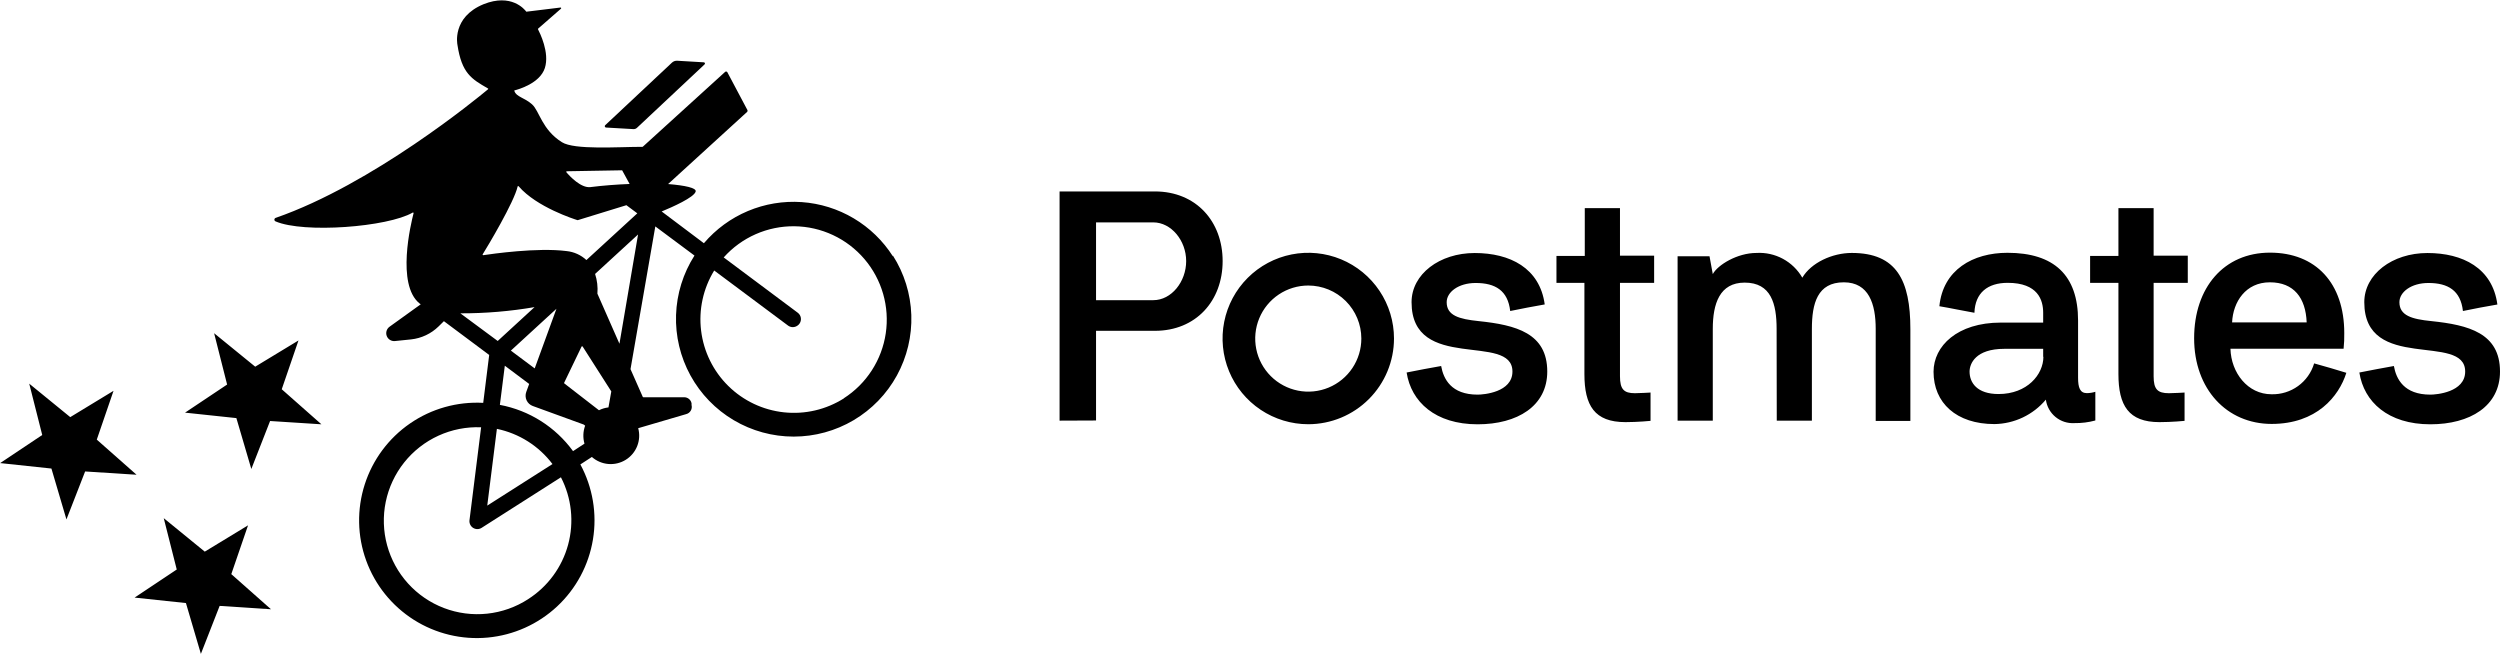
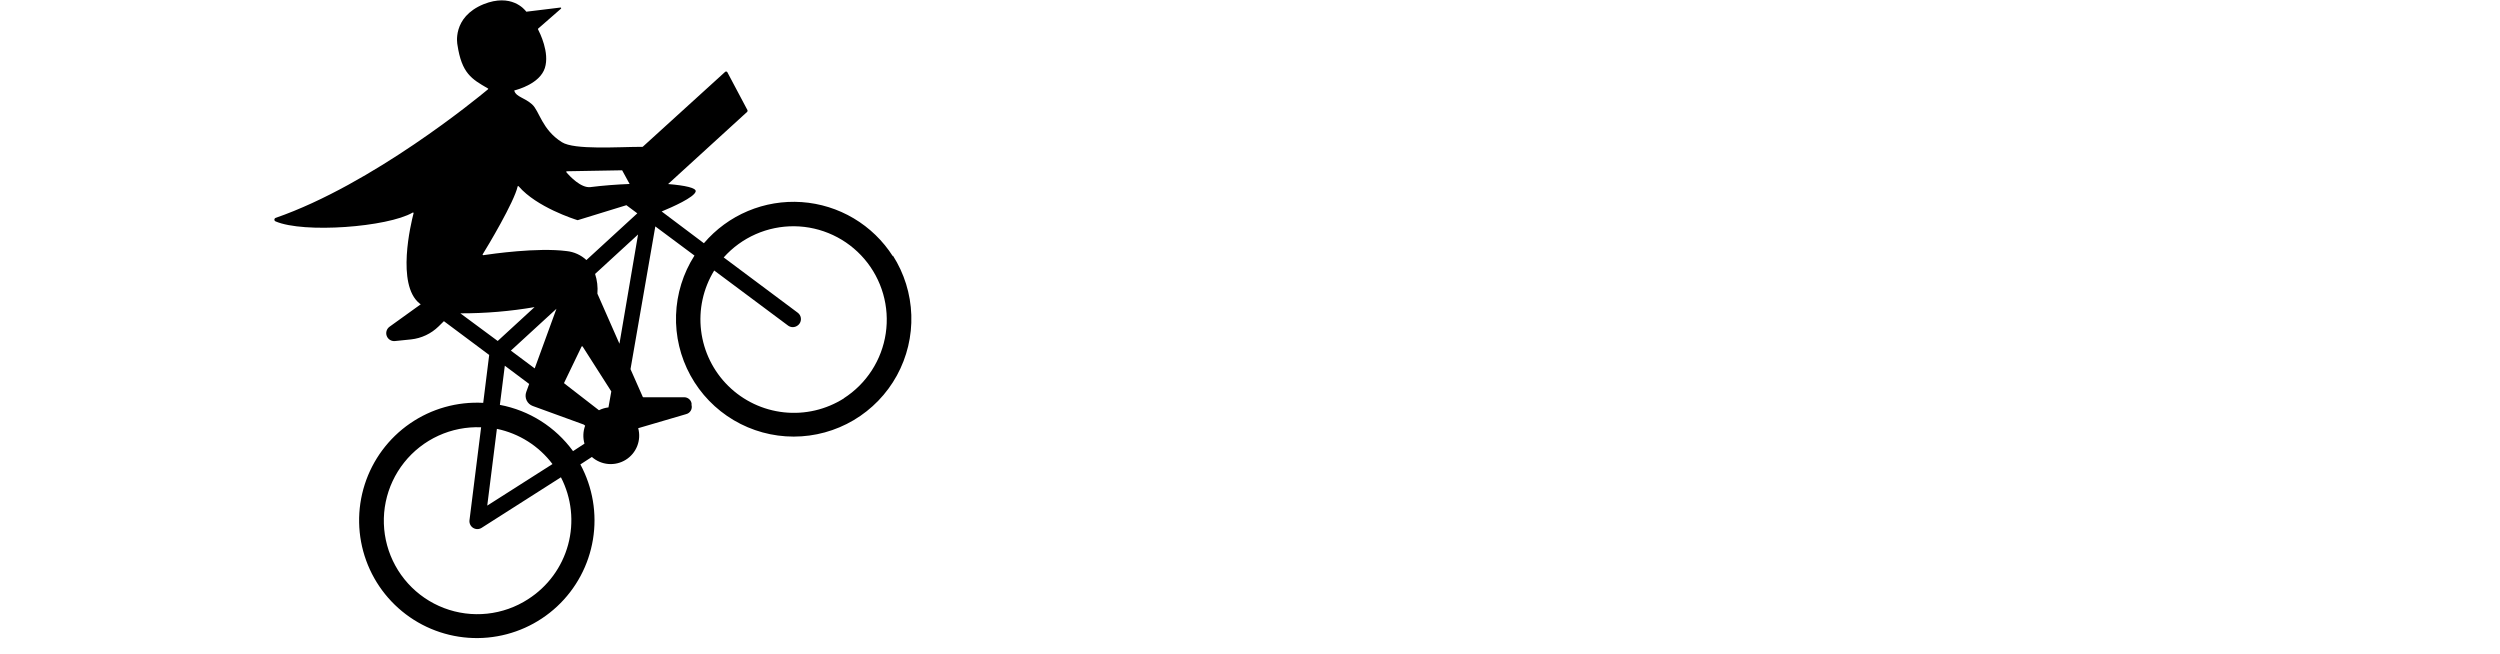
<svg xmlns="http://www.w3.org/2000/svg" width="4339" height="1135" viewBox="0 0 4339 1135" fill="none">
  <path d="M1549.69 444.847C1532.51 417.876 1509.23 395.312 1481.74 378.972C1454.25 362.631 1423.31 352.968 1391.41 350.76C1359.5 348.553 1327.53 353.862 1298.05 366.26C1268.57 378.659 1242.41 397.802 1221.68 422.149L1148.39 367.026C1166.68 359.503 1204.81 342.642 1207.41 332.396C1208.96 326.17 1189.38 321.89 1159.55 319.425L1296.51 194.393C1296.98 193.957 1297.3 193.38 1297.42 192.749C1297.53 192.118 1297.44 191.467 1297.16 190.891L1262.27 125.132C1262.03 124.81 1261.72 124.549 1261.36 124.368C1261 124.188 1260.6 124.095 1260.2 124.095C1259.79 124.095 1259.4 124.188 1259.04 124.368C1258.68 124.549 1258.36 124.81 1258.12 125.132L1115.45 254.834C1072.78 254.834 997.032 260.541 975.242 246.792C940.352 224.873 936.332 192.577 923.361 181.034C910.391 169.49 895.995 168.063 892.882 158.206C892.795 158.122 892.727 158.021 892.68 157.909C892.633 157.798 892.609 157.678 892.609 157.558C892.609 157.437 892.633 157.317 892.68 157.206C892.727 157.095 892.795 156.994 892.882 156.909C899.626 155.223 937.11 144.717 945.67 117.999C954.23 91.28 936.721 56.65 933.867 51.072C933.72 50.889 933.64 50.66 933.64 50.424C933.64 50.188 933.72 49.96 933.867 49.776L973.686 15.015C973.838 14.845 973.937 14.634 973.971 14.408C974.004 14.181 973.971 13.95 973.874 13.743C973.777 13.536 973.622 13.361 973.427 13.242C973.232 13.122 973.006 13.062 972.778 13.07L914.412 20.204C914.078 20.334 913.708 20.334 913.375 20.204C910.391 16.053 887.434 -11.833 839.444 7.233C783.673 30.061 793.919 77.661 793.919 77.661C801.312 127.337 818.563 137.194 846.708 153.407C847.356 153.407 847.746 154.704 846.708 155.223C828.55 170.398 646.578 319.814 478.355 378.18C477.729 378.407 477.188 378.822 476.806 379.367C476.424 379.913 476.219 380.562 476.219 381.228C476.219 381.894 476.424 382.544 476.806 383.089C477.188 383.635 477.729 384.049 478.355 384.276C527.253 405.288 672.907 394.134 716.228 368.971C716.406 368.857 716.615 368.799 716.827 368.807C717.038 368.815 717.243 368.887 717.412 369.014C717.582 369.141 717.708 369.317 717.774 369.518C717.841 369.719 717.845 369.936 717.784 370.139C713.115 388.167 687.694 493.744 728.031 526.559L730.236 528.115L676.15 567.026C673.669 568.78 671.839 571.307 670.946 574.211C670.053 577.116 670.147 580.234 671.214 583.079C672.281 585.924 674.26 588.336 676.843 589.937C679.426 591.538 682.466 592.238 685.489 591.929L713.374 589.075C731.411 587.147 748.272 579.196 761.234 566.507L770.443 557.428L849.042 616.053L838.666 699.192C793.535 696.733 748.863 709.311 711.645 734.956C674.427 760.601 646.765 797.866 632.99 840.914C619.216 883.962 620.107 930.362 635.524 972.85C650.941 1015.34 680.014 1051.51 718.189 1075.71C756.364 1099.91 801.487 1110.76 846.49 1106.57C891.494 1102.38 933.837 1083.38 966.889 1052.55C999.941 1021.73 1021.84 980.805 1029.14 936.202C1036.45 891.599 1028.76 845.831 1007.28 806.066L1027.25 793.096C1035.22 800.129 1045.24 804.408 1055.82 805.298C1066.41 806.188 1077.01 803.642 1086.03 798.037C1095.06 792.431 1102.04 784.066 1105.94 774.181C1109.83 764.296 1110.44 753.418 1107.67 743.161L1190.81 718.777C1192.47 718.368 1194.04 717.633 1195.42 716.614C1196.8 715.595 1197.96 714.312 1198.84 712.841C1199.72 711.369 1200.3 709.738 1200.55 708.04C1200.79 706.343 1200.7 704.614 1200.27 702.953V700.1C1199.72 697.078 1198.12 694.351 1195.74 692.403C1193.36 690.456 1190.38 689.414 1187.3 689.464H1116.62C1116.4 689.45 1116.2 689.383 1116.02 689.27C1115.84 689.157 1115.69 689.001 1115.58 688.816L1094.31 640.696L1137.37 392.966L1205.33 443.55C1185.62 474.425 1174.57 510.033 1173.35 546.645C1172.12 583.256 1180.76 619.523 1198.37 651.648C1215.97 683.773 1241.89 710.573 1273.4 729.242C1304.92 747.911 1340.88 757.761 1377.51 757.761C1414.14 757.761 1450.1 747.911 1481.62 729.242C1513.14 710.573 1539.06 683.773 1556.66 651.648C1574.26 619.523 1582.9 583.256 1581.68 546.645C1580.45 510.033 1569.4 474.425 1549.69 443.55V444.847ZM983.413 297.246L1079.78 295.56L1092.75 319.296C1070.57 320.204 1047.1 321.89 1024.66 324.743C1008.32 326.689 988.731 305.807 982.895 298.803C982.759 298.527 982.737 298.209 982.835 297.918C982.932 297.627 983.14 297.385 983.413 297.246ZM837.758 441.345C845.93 428.375 892.492 350.554 898.459 323.446C898.548 323.284 898.68 323.149 898.84 323.055C898.999 322.96 899.181 322.911 899.367 322.911C899.552 322.911 899.734 322.96 899.894 323.055C900.053 323.149 900.185 323.284 900.275 323.446C931.533 359.633 997.162 380.515 1002.22 382.071H1002.87L1087.17 356.131L1106.11 370.268L1017.78 451.332C1008.31 442.562 996.252 437.101 983.413 435.768C932.441 429.283 853.712 440.696 838.666 442.901C838.483 442.903 838.303 442.856 838.144 442.766C837.985 442.675 837.853 442.545 837.761 442.387C837.668 442.229 837.62 442.049 837.619 441.866C837.619 441.683 837.667 441.503 837.758 441.345ZM1056.05 707.104C1050.3 707.744 1044.72 709.414 1039.57 712.032L979.263 665.34C979.116 665.156 979.035 664.927 979.035 664.691C979.035 664.455 979.116 664.227 979.263 664.043L1009.35 601.527C1009.46 601.366 1009.6 601.234 1009.77 601.143C1009.94 601.052 1010.13 601.004 1010.33 601.004C1010.52 601.004 1010.71 601.052 1010.88 601.143C1011.05 601.234 1011.19 601.366 1011.3 601.527L1060.97 679.348L1056.05 707.104ZM928.031 639.399L886.656 608.53L965.774 535.897L928.031 639.399ZM928.031 532.785L863.828 591.799L798.978 543.809C842.359 543.939 885.67 540.294 928.42 532.914L928.031 532.785ZM876.15 634.73L918.433 666.377L913.375 680.255C912.506 682.597 912.109 685.087 912.206 687.582C912.304 690.077 912.894 692.529 913.943 694.795C914.992 697.062 916.478 699.098 918.317 700.788C920.156 702.477 922.312 703.786 924.659 704.639L1012.99 736.805L1015.58 738.751C1011.89 748.784 1011.48 759.729 1014.41 770.009L994.568 782.979C964.021 741.012 918.601 712.294 867.59 702.694L876.15 634.73ZM862.402 744.328C900.917 752.301 935.216 774.015 958.9 805.418L845.67 877.532L862.402 744.328ZM916.617 1039.92C895.198 1053.79 870.81 1062.41 845.433 1065.09C820.056 1067.76 794.406 1064.42 770.565 1055.32C746.724 1046.22 725.366 1031.63 708.224 1012.72C691.082 993.821 678.64 971.142 671.909 946.528C665.177 921.914 664.346 896.06 669.483 871.064C674.62 846.069 685.579 822.637 701.472 802.673C717.364 782.708 737.741 766.773 760.949 756.162C784.156 745.551 809.538 740.564 835.035 741.604L814.801 903.213C814.551 905.772 815.024 908.351 816.166 910.656C817.308 912.96 819.074 914.898 821.263 916.249C823.451 917.6 825.975 918.311 828.547 918.299C831.119 918.287 833.637 917.554 835.813 916.183L973.556 828.375C992.166 864.429 996.617 906.141 986.032 945.311C975.448 984.48 950.594 1018.27 916.358 1040.05L916.617 1039.92ZM1036.85 509.698C1037.82 498.13 1036.45 486.486 1032.83 475.456L1107.41 406.974L1075.11 596.598L1036.85 509.698ZM1464.87 691.28C1433.91 710.932 1397.21 719.519 1360.74 715.641C1324.28 711.762 1290.21 695.647 1264.07 669.922C1237.94 644.197 1221.3 610.38 1216.85 573.982C1212.4 537.584 1220.41 500.752 1239.57 469.49L1368.11 565.34C1370.42 566.924 1373.15 567.771 1375.96 567.771C1378.76 567.771 1381.49 566.924 1383.8 565.34C1385.22 564.46 1386.45 563.315 1387.43 561.967C1389.59 559.041 1390.51 555.378 1389.97 551.78C1389.44 548.182 1387.5 544.943 1384.58 542.772L1256.05 446.792C1271.47 429.534 1290.4 415.777 1311.58 406.446C1332.76 397.115 1355.69 392.426 1378.83 392.694C1401.97 392.963 1424.79 398.183 1445.74 408.004C1466.7 417.824 1485.31 432.017 1500.33 449.629C1515.34 467.241 1526.41 487.863 1532.79 510.109C1539.17 532.355 1540.72 555.709 1537.32 578.602C1533.92 601.494 1525.67 623.394 1513.1 642.83C1500.54 662.265 1483.96 678.786 1464.48 691.28H1464.87Z" fill="black" />
-   <path d="M1051.89 221.371L1099.37 224.095C1100.48 224.155 1101.59 223.991 1102.64 223.612C1103.68 223.233 1104.65 222.647 1105.46 221.89L1222.84 111.773C1223.16 111.491 1223.39 111.118 1223.49 110.703C1223.59 110.289 1223.56 109.854 1223.4 109.457C1223.25 109.06 1222.97 108.721 1222.62 108.486C1222.26 108.25 1221.84 108.13 1221.41 108.141L1175.37 105.418C1173.69 105.312 1172 105.557 1170.41 106.137C1168.83 106.718 1167.38 107.621 1166.16 108.79L1050.34 217.35C1050.01 217.669 1049.77 218.079 1049.67 218.53C1049.57 218.98 1049.61 219.45 1049.78 219.88C1049.94 220.31 1050.23 220.681 1050.61 220.946C1050.99 221.212 1051.43 221.359 1051.89 221.371ZM430.494 911.773L355.397 957.428L284.19 899.322L306.759 988.427L233.607 1037.19L322.712 1046.66L348.652 1134.86L381.207 1051.59L470.312 1057.43L401.441 996.468L430.494 911.773ZM518.043 590.891L442.945 636.416L371.609 578.31L394.178 667.415L321.156 716.183L410.26 725.651L436.201 813.978L468.756 730.709L557.861 736.416L488.989 675.586L518.043 590.891ZM167.978 763.005L197.031 678.31L121.934 723.965L50.727 665.859L73.296 754.964L0.273 803.732L89.249 813.2L115.319 901.527L147.744 818.258L236.979 823.965L167.978 763.005ZM1839 730.061V332.266H2004.5C2075.71 332.266 2122.01 384.147 2122.01 453.148C2122.01 522.149 2075.71 574.16 2004.5 574.16H1902.29V729.802L1839 730.061ZM1902.29 385.962V520.982H2001.65C2033.29 520.982 2058.71 488.816 2058.71 453.148C2058.71 417.48 2032.77 385.962 2001.65 385.962H1902.29ZM2441.33 646.533C2461.7 642.512 2481.54 638.621 2501.26 635.249C2505.28 657.817 2518.77 684.925 2564.55 684.925C2574.8 684.925 2624.99 681.034 2624.99 644.847C2624.99 576.494 2449.9 647.052 2449.9 524.484C2449.9 475.846 2498.4 439.14 2559.49 439.14C2620.58 439.14 2672.46 465.08 2681.02 528.375C2660.66 531.877 2640.82 535.768 2621.1 539.789C2617.08 504.121 2595.16 491.151 2561.18 491.151C2531.22 491.151 2510.85 506.974 2510.85 524.484C2510.85 547.7 2532.39 553.796 2566.24 557.298C2631.09 564.043 2685.43 578.18 2685.43 644.847C2685.43 704.769 2633.55 736.416 2564.55 736.416C2491.14 736.416 2449.25 697.506 2441.33 646.533ZM2701.39 490.891V444.198H2750.54V361.189H2811.63V443.68H2870.91V490.891H2811.63V653.018C2811.63 675.586 2818.38 682.461 2837.57 682.461C2846 682.461 2864.68 681.293 2864.68 681.293V730.45C2864.68 730.45 2842.76 732.655 2821.1 732.655C2767.4 732.655 2749.9 703.861 2749.9 649.127V490.891H2701.39ZM3083.49 570.787C3083.49 527.208 3073.89 490.502 3028.1 490.502C2984.53 490.502 2972.72 527.208 2972.72 570.787V730.061H2911.63V444.717H2967.02L2972.72 475.716C2981.15 459.892 3015.13 439.01 3048.47 439.01C3064.42 438.075 3080.31 441.595 3094.38 449.177C3108.44 456.758 3120.12 468.103 3128.1 481.942C3143.41 456.001 3179.99 439.01 3213.97 439.01C3291.79 439.01 3315.65 486.481 3315.65 571.306V730.58H3255.47V570.787C3255.47 527.726 3243.67 489.983 3200.09 489.983C3154.3 489.983 3144.71 526.689 3144.71 570.787V730.061H3083.75L3083.49 570.787ZM3426.42 542.772C3406.7 539.399 3386.34 534.86 3365.98 531.488C3372.2 468.193 3424.21 438.751 3484.14 438.751C3564.94 438.751 3606.7 477.661 3606.7 556.261V655.742C3606.7 672.733 3610.08 682.331 3622.01 682.331C3626.98 682.259 3631.92 681.473 3636.67 679.996V729.802C3624.87 732.998 3612.69 734.526 3600.48 734.341C3588.58 735.104 3576.84 731.324 3567.62 723.766C3558.4 716.207 3552.39 705.432 3550.8 693.615C3539.84 706.673 3526.2 717.219 3510.8 724.537C3495.41 731.855 3478.61 735.774 3461.57 736.027C3395.42 736.027 3355.86 699.192 3355.86 645.236C3355.86 600.619 3397.11 559.892 3472.59 559.892H3546.13V542.772C3546.13 520.722 3537.05 490.891 3484.53 490.891C3449.51 490.891 3427.98 508.401 3426.81 542.772M3546.13 619.555V605.418H3478.82C3428.62 605.418 3418.38 631.358 3418.38 644.977C3418.38 664.173 3431.35 683.887 3468.7 683.887C3518.38 683.887 3546.52 650.035 3546.52 619.036M2270.65 736.287C2241.22 736.287 2212.46 727.562 2188 711.215C2163.53 694.868 2144.46 671.634 2133.2 644.45C2121.94 617.266 2119 587.354 2124.74 558.496C2130.48 529.637 2144.65 503.13 2165.45 482.324C2186.26 461.519 2212.77 447.35 2241.62 441.609C2270.48 435.869 2300.39 438.815 2327.58 450.075C2354.76 461.335 2378 480.403 2394.34 504.868C2410.69 529.333 2419.42 558.095 2419.42 587.519C2419.38 626.964 2403.7 664.784 2375.8 692.676C2347.91 720.568 2310.09 736.252 2270.65 736.287ZM2270.65 495.56C2252.43 495.56 2234.62 500.965 2219.47 511.089C2204.33 521.214 2192.52 535.604 2185.56 552.438C2178.59 569.272 2176.77 587.795 2180.34 605.662C2183.9 623.529 2192.69 639.937 2205.58 652.811C2218.47 665.684 2234.89 674.445 2252.76 677.983C2270.63 681.522 2289.15 679.68 2305.98 672.69C2322.8 665.7 2337.18 653.876 2347.28 638.716C2357.38 623.555 2362.76 605.738 2362.74 587.519C2362.7 563.118 2352.98 539.728 2335.72 522.486C2318.45 505.245 2295.05 495.56 2270.65 495.56ZM4016.43 630.71C4035.11 635.768 4053.66 641.345 4072.33 647.052C4059.36 688.297 4020.45 735.768 3942.63 735.768C3864.81 735.768 3808.13 675.327 3808.13 587.13C3808.13 498.932 3860.01 438.492 3939.78 438.492C4019.54 438.492 4068.7 491.669 4068.7 578.051C4068.87 587.145 4068.48 596.241 4067.53 605.288H3871.17C3872.33 647.052 3901.13 684.276 3942.37 684.276C3958.89 684.74 3975.1 679.742 3988.49 670.057C4001.88 660.373 4011.7 646.543 4016.43 630.71ZM4003.46 559.503C4001.78 517.091 3981.41 489.983 3939.52 489.983C3897.63 489.983 3875.71 523.835 3874.02 559.503H4003.46ZM4094.9 646.533C4115.26 642.642 4135.11 638.621 4154.82 635.249C4158.84 657.817 4172.33 684.925 4218.12 684.925C4228.23 684.925 4278.56 681.034 4278.56 644.847C4278.56 576.494 4103.46 647.182 4103.46 524.484C4103.46 475.975 4151.97 439.14 4213.06 439.14C4274.15 439.14 4326.03 465.08 4334.46 528.505C4314.23 531.877 4294.38 535.768 4274.67 539.789C4270.65 504.121 4248.73 491.151 4214.75 491.151C4184.79 491.151 4164.42 506.974 4164.42 524.484C4164.42 547.7 4185.95 553.926 4219.8 557.298C4284.66 564.043 4339 578.18 4339 644.847C4339 704.769 4287.12 736.416 4218.12 736.416C4144.71 736.416 4102.81 697.506 4094.9 646.533ZM3627.59 490.891V444.198H3676.74V361.189H3737.83V443.68H3797.11V490.891H3737.83V653.018C3737.83 675.586 3744.58 682.461 3764.42 682.461C3772.85 682.461 3791.53 681.293 3791.53 681.293V730.45C3791.53 730.45 3769.74 732.655 3747.95 732.655C3694.38 732.655 3676.74 703.861 3676.74 649.127V490.891H3627.59Z" fill="black" />
</svg>